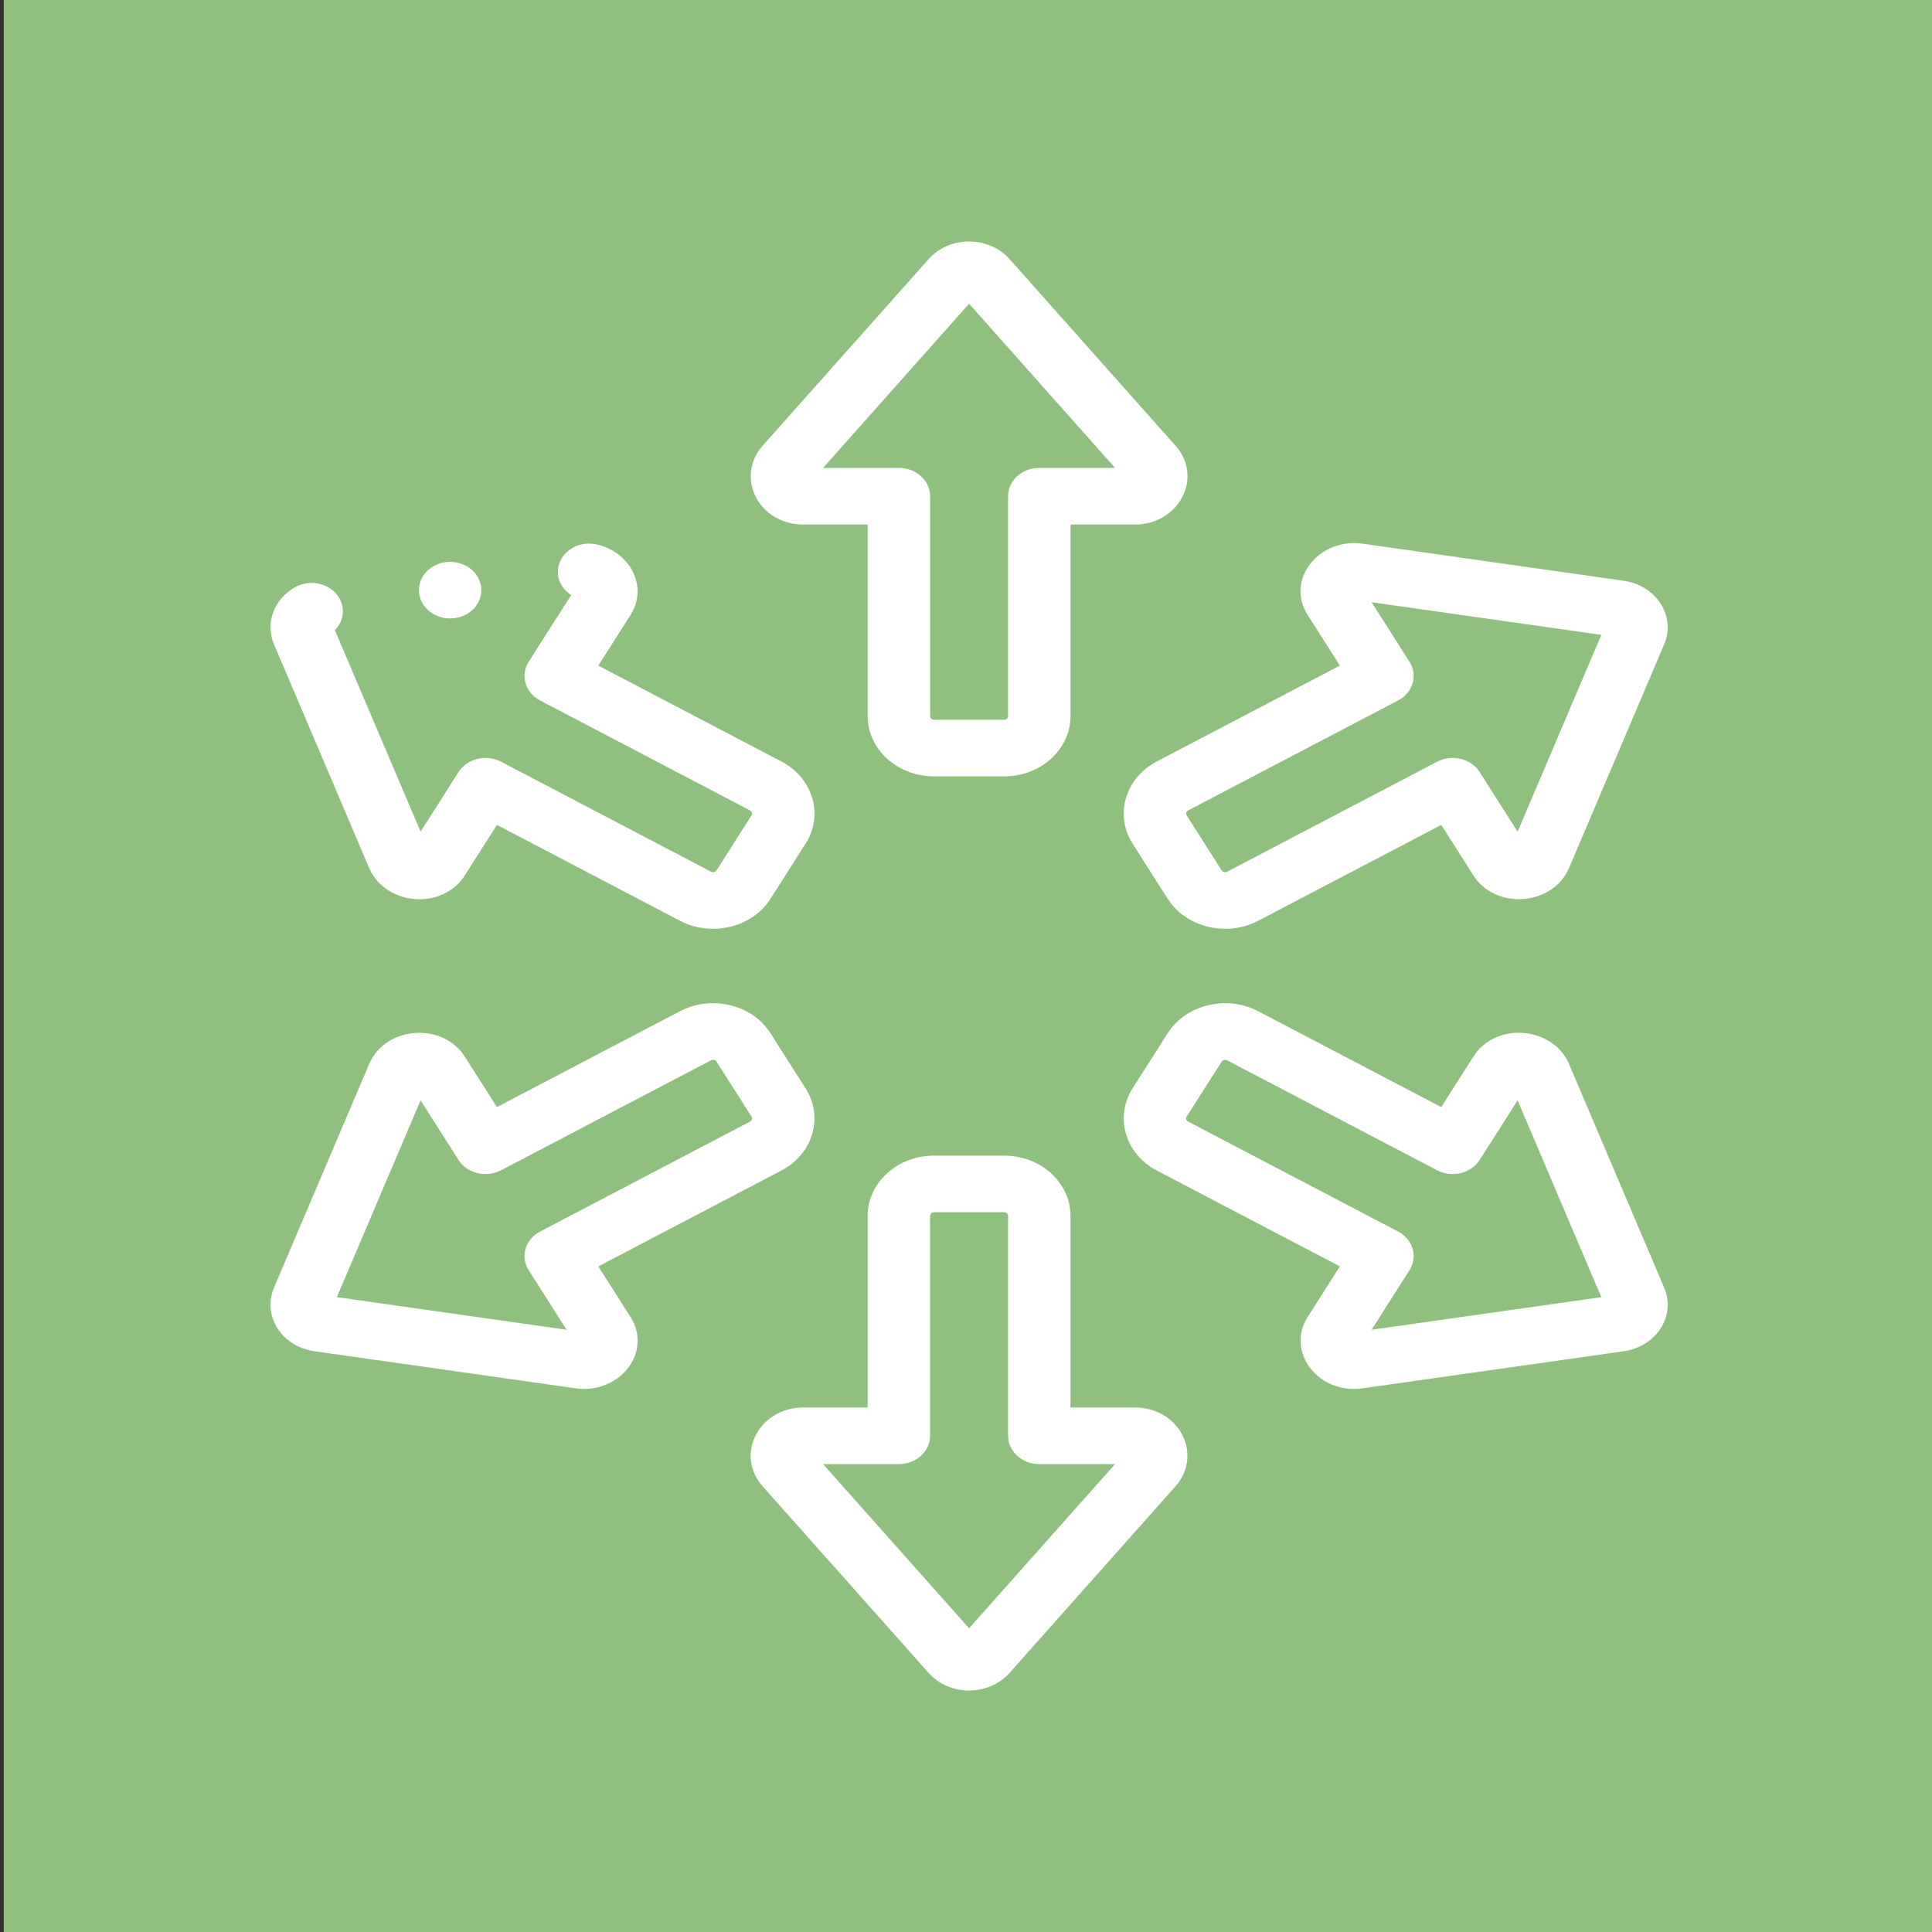
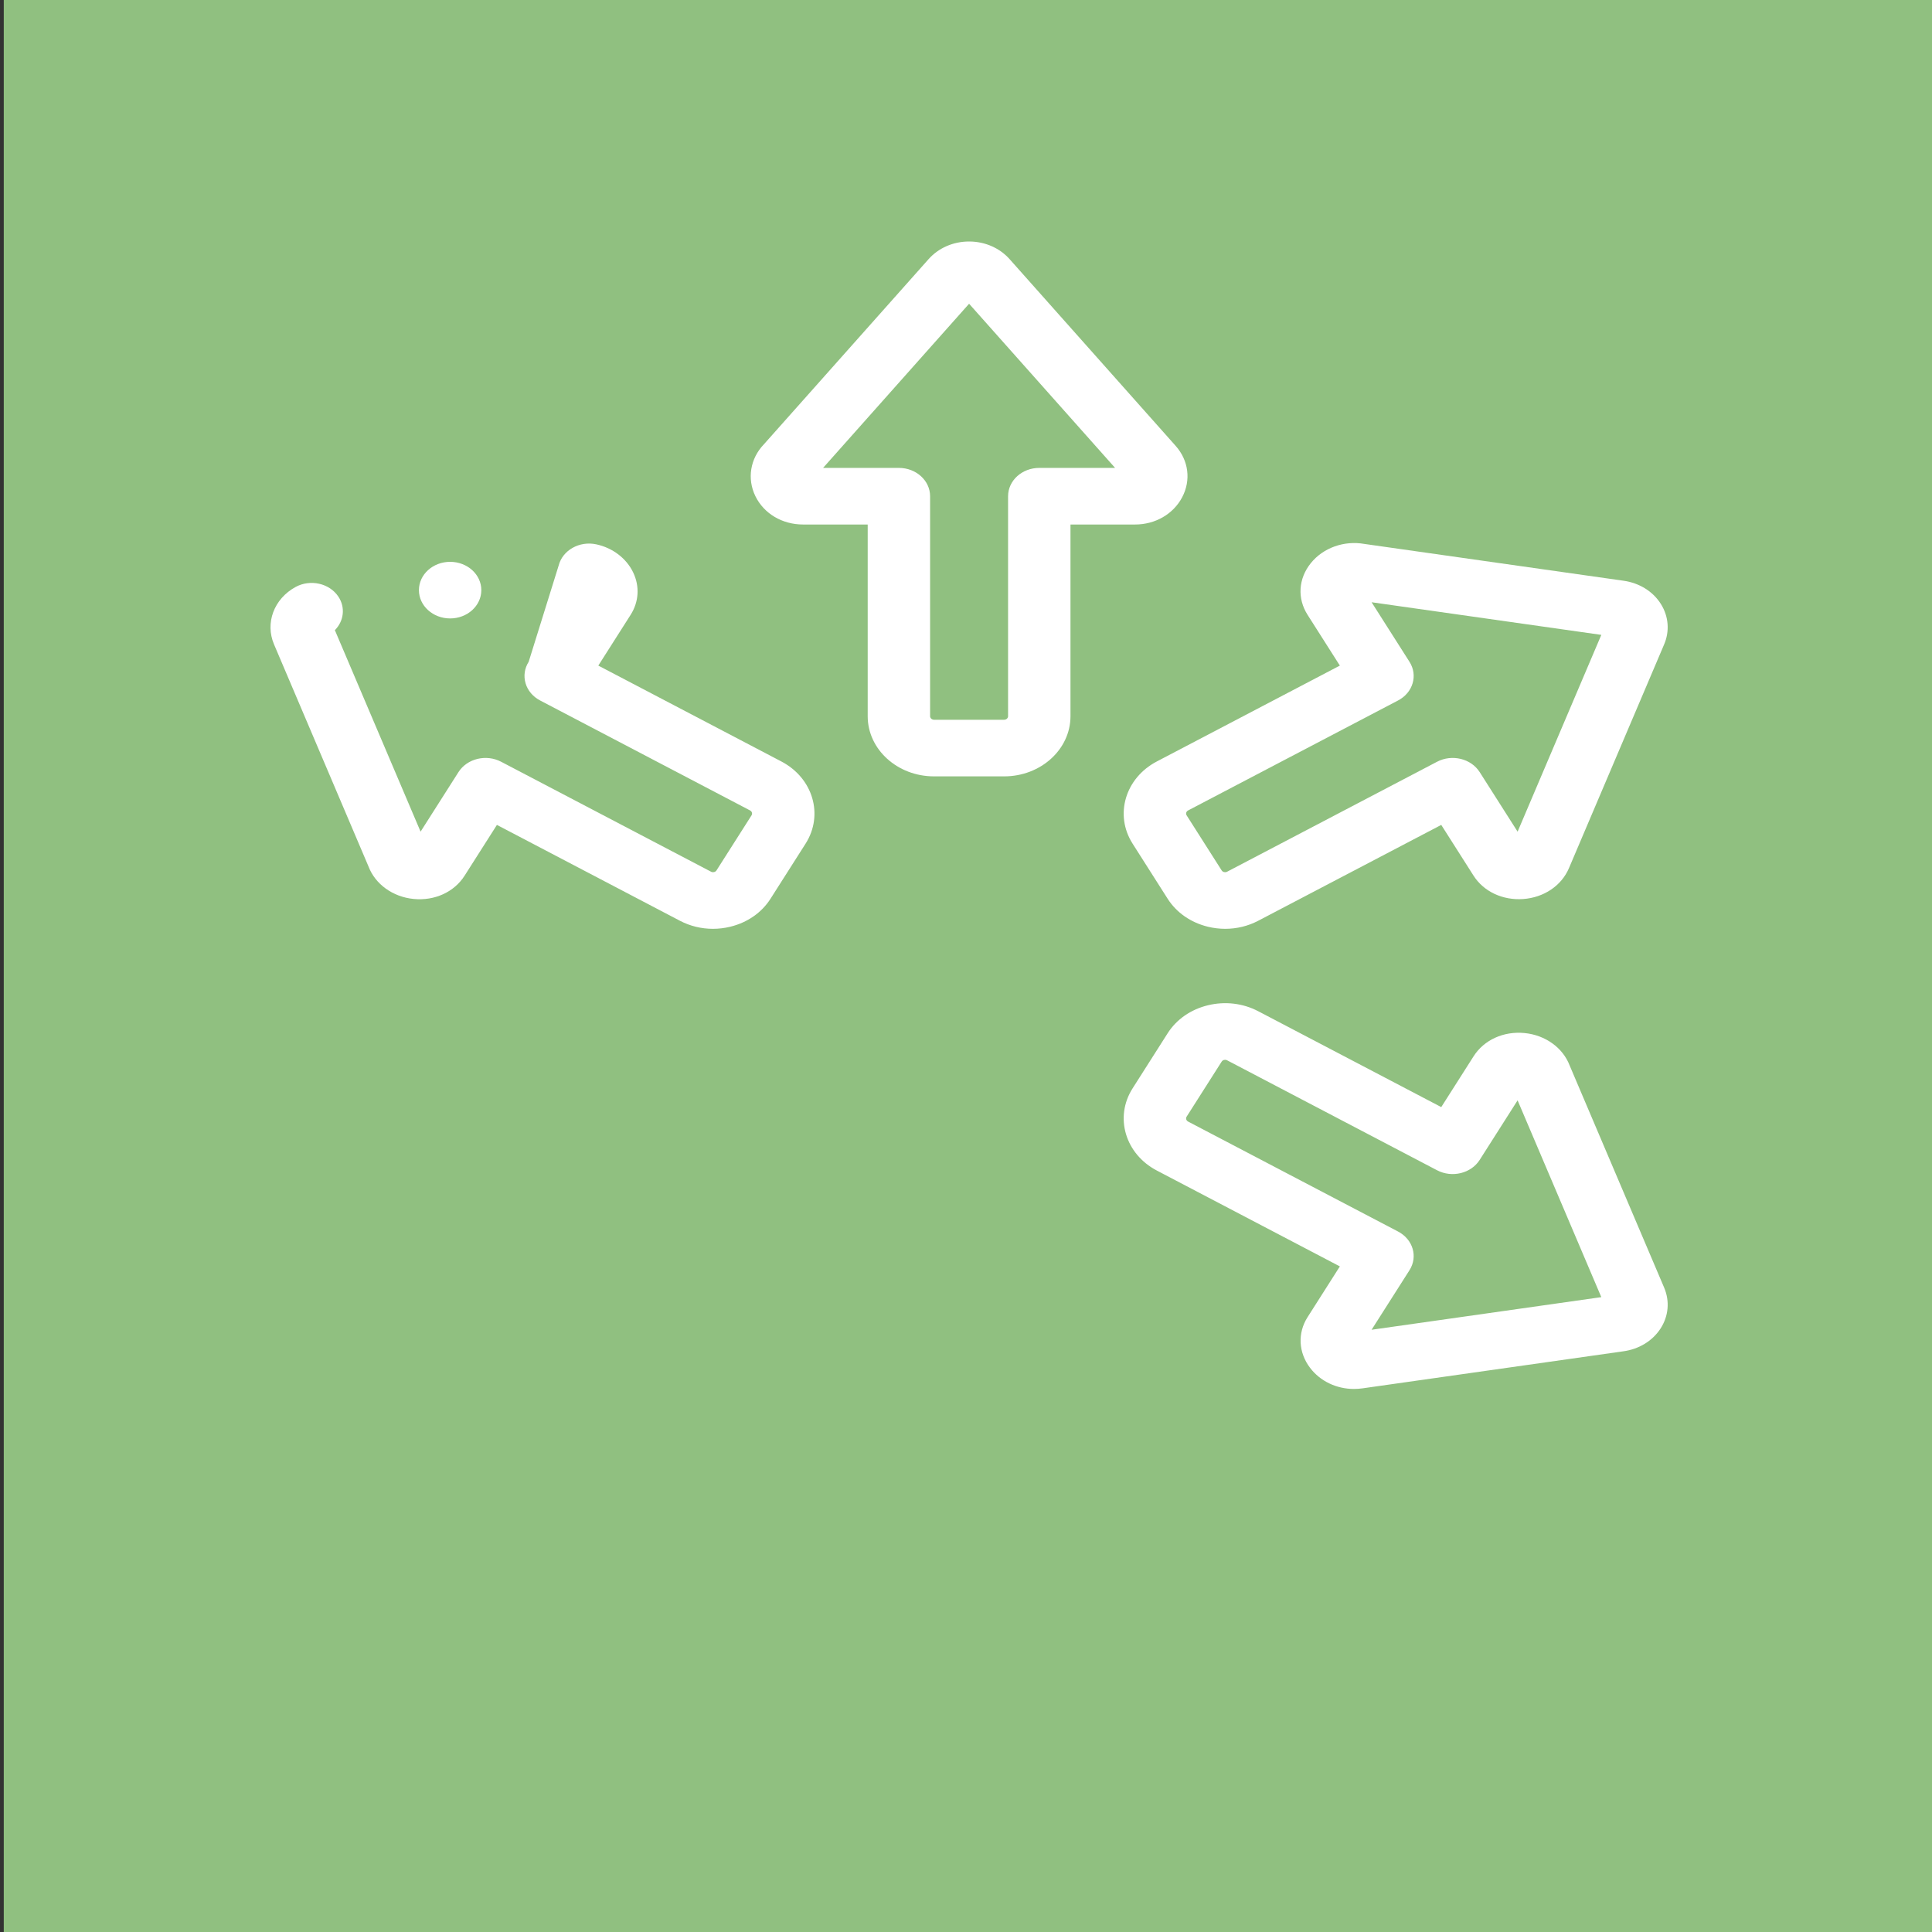
<svg xmlns="http://www.w3.org/2000/svg" width="200" height="200" viewBox="0 0 200 200" fill="none">
  <rect x="0" y="0" width="200" height="200" fill="#333333" stroke="none" />
  <path d="M200.39 0H0.39V200H200.39V0Z" fill="#90c080" />
  <path d="M83.134 54.297H89.824V74.144C89.824 77.576 92.902 80.369 96.686 80.369H103.953C107.737 80.369 110.816 77.576 110.816 74.144V54.297H117.503H117.507C119.595 54.297 121.462 53.217 122.377 51.478C123.31 49.708 123.049 47.665 121.697 46.148L104.545 26.862C103.521 25.689 101.996 25.011 100.357 25C100.343 25 100.33 25 100.317 25C98.687 25 97.162 25.663 96.128 26.825L79.067 46.007C77.662 47.474 77.319 49.563 78.197 51.361C79.082 53.172 80.974 54.297 83.134 54.297ZM100.32 31.443L115.434 48.437H107.586C105.802 48.437 104.356 49.749 104.356 51.367V74.144C104.356 74.339 104.168 74.51 103.953 74.51H96.686C96.471 74.51 96.283 74.339 96.283 74.144V51.367C96.283 49.749 94.837 48.437 93.053 48.437H85.205L100.32 31.443Z" fill="#ffffff" />
-   <path d="M38.149 89.7C38.847 91.538 40.67 92.852 42.825 93.06C44.996 93.27 47.016 92.346 48.096 90.649L51.441 85.394L70.388 95.318C71.442 95.87 72.612 96.151 73.8 96.151C74.398 96.151 75.001 96.08 75.594 95.936C77.368 95.504 78.848 94.476 79.762 93.039L83.396 87.33C85.287 84.357 84.161 80.542 80.884 78.826L61.937 68.902L65.281 63.648C66.138 62.302 66.236 60.704 65.548 59.263C64.847 57.797 63.414 56.706 61.713 56.347C59.977 55.98 58.24 56.959 57.835 58.535C57.526 59.735 58.078 60.934 59.126 61.6L54.728 68.509C54.3 69.182 54.184 69.982 54.406 70.732C54.627 71.483 55.168 72.123 55.91 72.511L77.654 83.9C77.84 83.997 77.909 84.231 77.802 84.4L74.168 90.109C74.102 90.213 73.998 90.257 73.922 90.275C73.847 90.294 73.733 90.303 73.617 90.243L51.873 78.854C51.132 78.466 50.251 78.361 49.423 78.562C48.595 78.763 47.89 79.254 47.462 79.927L43.538 86.092L34.665 65.234C35.592 64.3 35.781 62.889 35.026 61.758C34.102 60.373 32.116 59.931 30.59 60.768C28.361 61.992 27.425 64.488 28.367 66.705L38.149 89.7Z" fill="#ffffff" />
-   <path d="M61.937 131.098L80.883 121.174C84.16 119.458 85.287 115.643 83.395 112.67L79.762 106.961C78.848 105.525 77.367 104.495 75.594 104.065C73.82 103.634 71.972 103.853 70.388 104.682L51.441 114.605L48.097 109.352C47.053 107.709 45.086 106.782 42.969 106.932C40.814 107.084 38.994 108.311 38.22 110.132L28.386 133.248C27.778 134.64 27.893 136.178 28.702 137.471C29.514 138.769 30.919 139.647 32.558 139.881L59.402 143.693C59.75 143.755 60.1 143.785 60.448 143.785C62.198 143.785 63.882 143.025 64.947 141.701C66.233 140.099 66.361 138.051 65.281 136.353L61.937 131.098ZM55.91 127.488C55.168 127.877 54.627 128.516 54.406 129.267C54.184 130.018 54.3 130.818 54.728 131.49L58.652 137.655L34.871 134.278L43.538 113.906L47.462 120.072C48.353 121.474 50.328 121.954 51.873 121.145L73.618 109.756C73.732 109.696 73.847 109.706 73.922 109.724C73.998 109.742 74.102 109.786 74.169 109.891L77.802 115.599C77.909 115.768 77.84 116.002 77.654 116.099L55.91 127.488Z" fill="#ffffff" />
-   <path d="M117.504 145.703H110.815V125.856C110.815 122.424 107.736 119.631 103.952 119.631H96.685C92.901 119.631 89.822 122.423 89.822 125.856V145.703H83.134C83.133 145.703 83.133 145.703 83.132 145.703C81.043 145.703 79.177 146.783 78.26 148.522C77.328 150.292 77.589 152.335 78.941 153.852L96.093 173.138C97.117 174.311 98.642 174.989 100.281 175H100.321C101.951 175 103.476 174.337 104.51 173.175L121.571 153.993C122.976 152.526 123.319 150.437 122.441 148.64C121.556 146.828 119.664 145.703 117.504 145.703ZM100.318 168.558L85.204 151.563H93.052C94.836 151.563 96.281 150.252 96.281 148.633V125.856C96.281 125.662 96.47 125.49 96.685 125.49H103.952C104.167 125.49 104.356 125.662 104.356 125.856V148.633C104.356 150.252 105.801 151.563 107.585 151.563H115.433L100.318 168.558Z" fill="#ffffff" />
+   <path d="M38.149 89.7C38.847 91.538 40.67 92.852 42.825 93.06C44.996 93.27 47.016 92.346 48.096 90.649L51.441 85.394L70.388 95.318C71.442 95.87 72.612 96.151 73.8 96.151C74.398 96.151 75.001 96.08 75.594 95.936C77.368 95.504 78.848 94.476 79.762 93.039L83.396 87.33C85.287 84.357 84.161 80.542 80.884 78.826L61.937 68.902L65.281 63.648C66.138 62.302 66.236 60.704 65.548 59.263C64.847 57.797 63.414 56.706 61.713 56.347C59.977 55.98 58.24 56.959 57.835 58.535L54.728 68.509C54.3 69.182 54.184 69.982 54.406 70.732C54.627 71.483 55.168 72.123 55.91 72.511L77.654 83.9C77.84 83.997 77.909 84.231 77.802 84.4L74.168 90.109C74.102 90.213 73.998 90.257 73.922 90.275C73.847 90.294 73.733 90.303 73.617 90.243L51.873 78.854C51.132 78.466 50.251 78.361 49.423 78.562C48.595 78.763 47.89 79.254 47.462 79.927L43.538 86.092L34.665 65.234C35.592 64.3 35.781 62.889 35.026 61.758C34.102 60.373 32.116 59.931 30.59 60.768C28.361 61.992 27.425 64.488 28.367 66.705L38.149 89.7Z" fill="#ffffff" />
  <path d="M172.272 133.295L162.49 110.3C161.793 108.462 159.969 107.148 157.815 106.94C155.641 106.73 153.622 107.654 152.543 109.351L149.198 114.606L130.251 104.682C128.667 103.853 126.819 103.633 125.045 104.065C123.272 104.495 121.791 105.524 120.876 106.961L117.243 112.67C115.351 115.643 116.478 119.458 119.755 121.174L138.702 131.098L135.358 136.352C134.313 137.994 134.41 140.001 135.612 141.59C136.666 142.985 138.358 143.784 140.165 143.784C140.455 143.784 140.748 143.763 141.041 143.722L168.028 139.889C169.66 139.671 171.07 138.812 171.899 137.529C172.733 136.242 172.868 134.699 172.272 133.295ZM141.986 137.656L145.91 131.491C146.802 130.089 146.273 128.298 144.728 127.488L122.984 116.1C122.799 116.002 122.729 115.769 122.837 115.6L126.47 109.891C126.536 109.787 126.641 109.743 126.716 109.725C126.747 109.717 126.786 109.711 126.829 109.711C126.887 109.711 126.954 109.722 127.021 109.757L148.765 121.145C150.309 121.955 152.284 121.475 153.176 120.073L157.101 113.908L165.767 134.279L141.986 137.656Z" fill="#ffffff" />
  <path d="M138.702 68.902L119.755 78.826C116.478 80.542 115.351 84.357 117.243 87.33L120.876 93.039C121.791 94.476 123.272 95.504 125.045 95.936C125.638 96.08 126.241 96.151 126.838 96.151C128.026 96.151 129.197 95.869 130.25 95.317L149.198 85.394L152.541 90.648C153.585 92.29 155.551 93.217 157.669 93.068C159.824 92.916 161.645 91.689 162.418 89.869L172.253 66.751C172.861 65.36 172.746 63.822 171.937 62.529C171.124 61.231 169.719 60.353 168.08 60.119L141.237 56.307C139.135 55.936 136.968 56.711 135.692 58.3C134.405 59.901 134.277 61.95 135.358 63.647L138.702 68.902ZM144.728 72.512C146.273 71.703 146.802 69.911 145.91 68.51L141.987 62.344L165.768 65.722L157.102 86.094L153.177 79.928C152.285 78.526 150.31 78.046 148.765 78.856L127.021 90.244C126.906 90.304 126.792 90.294 126.717 90.276C126.641 90.258 126.536 90.214 126.47 90.11L122.837 84.401C122.729 84.232 122.799 83.998 122.985 83.901L144.728 72.512Z" fill="#ffffff" />
  <path d="M46.598 64.02C48.381 64.02 49.827 62.709 49.827 61.091C49.827 59.473 48.381 58.161 46.598 58.161H46.596C44.812 58.161 43.367 59.473 43.367 61.091C43.367 62.709 44.814 64.02 46.598 64.02Z" fill="#ffffff" />
</svg>